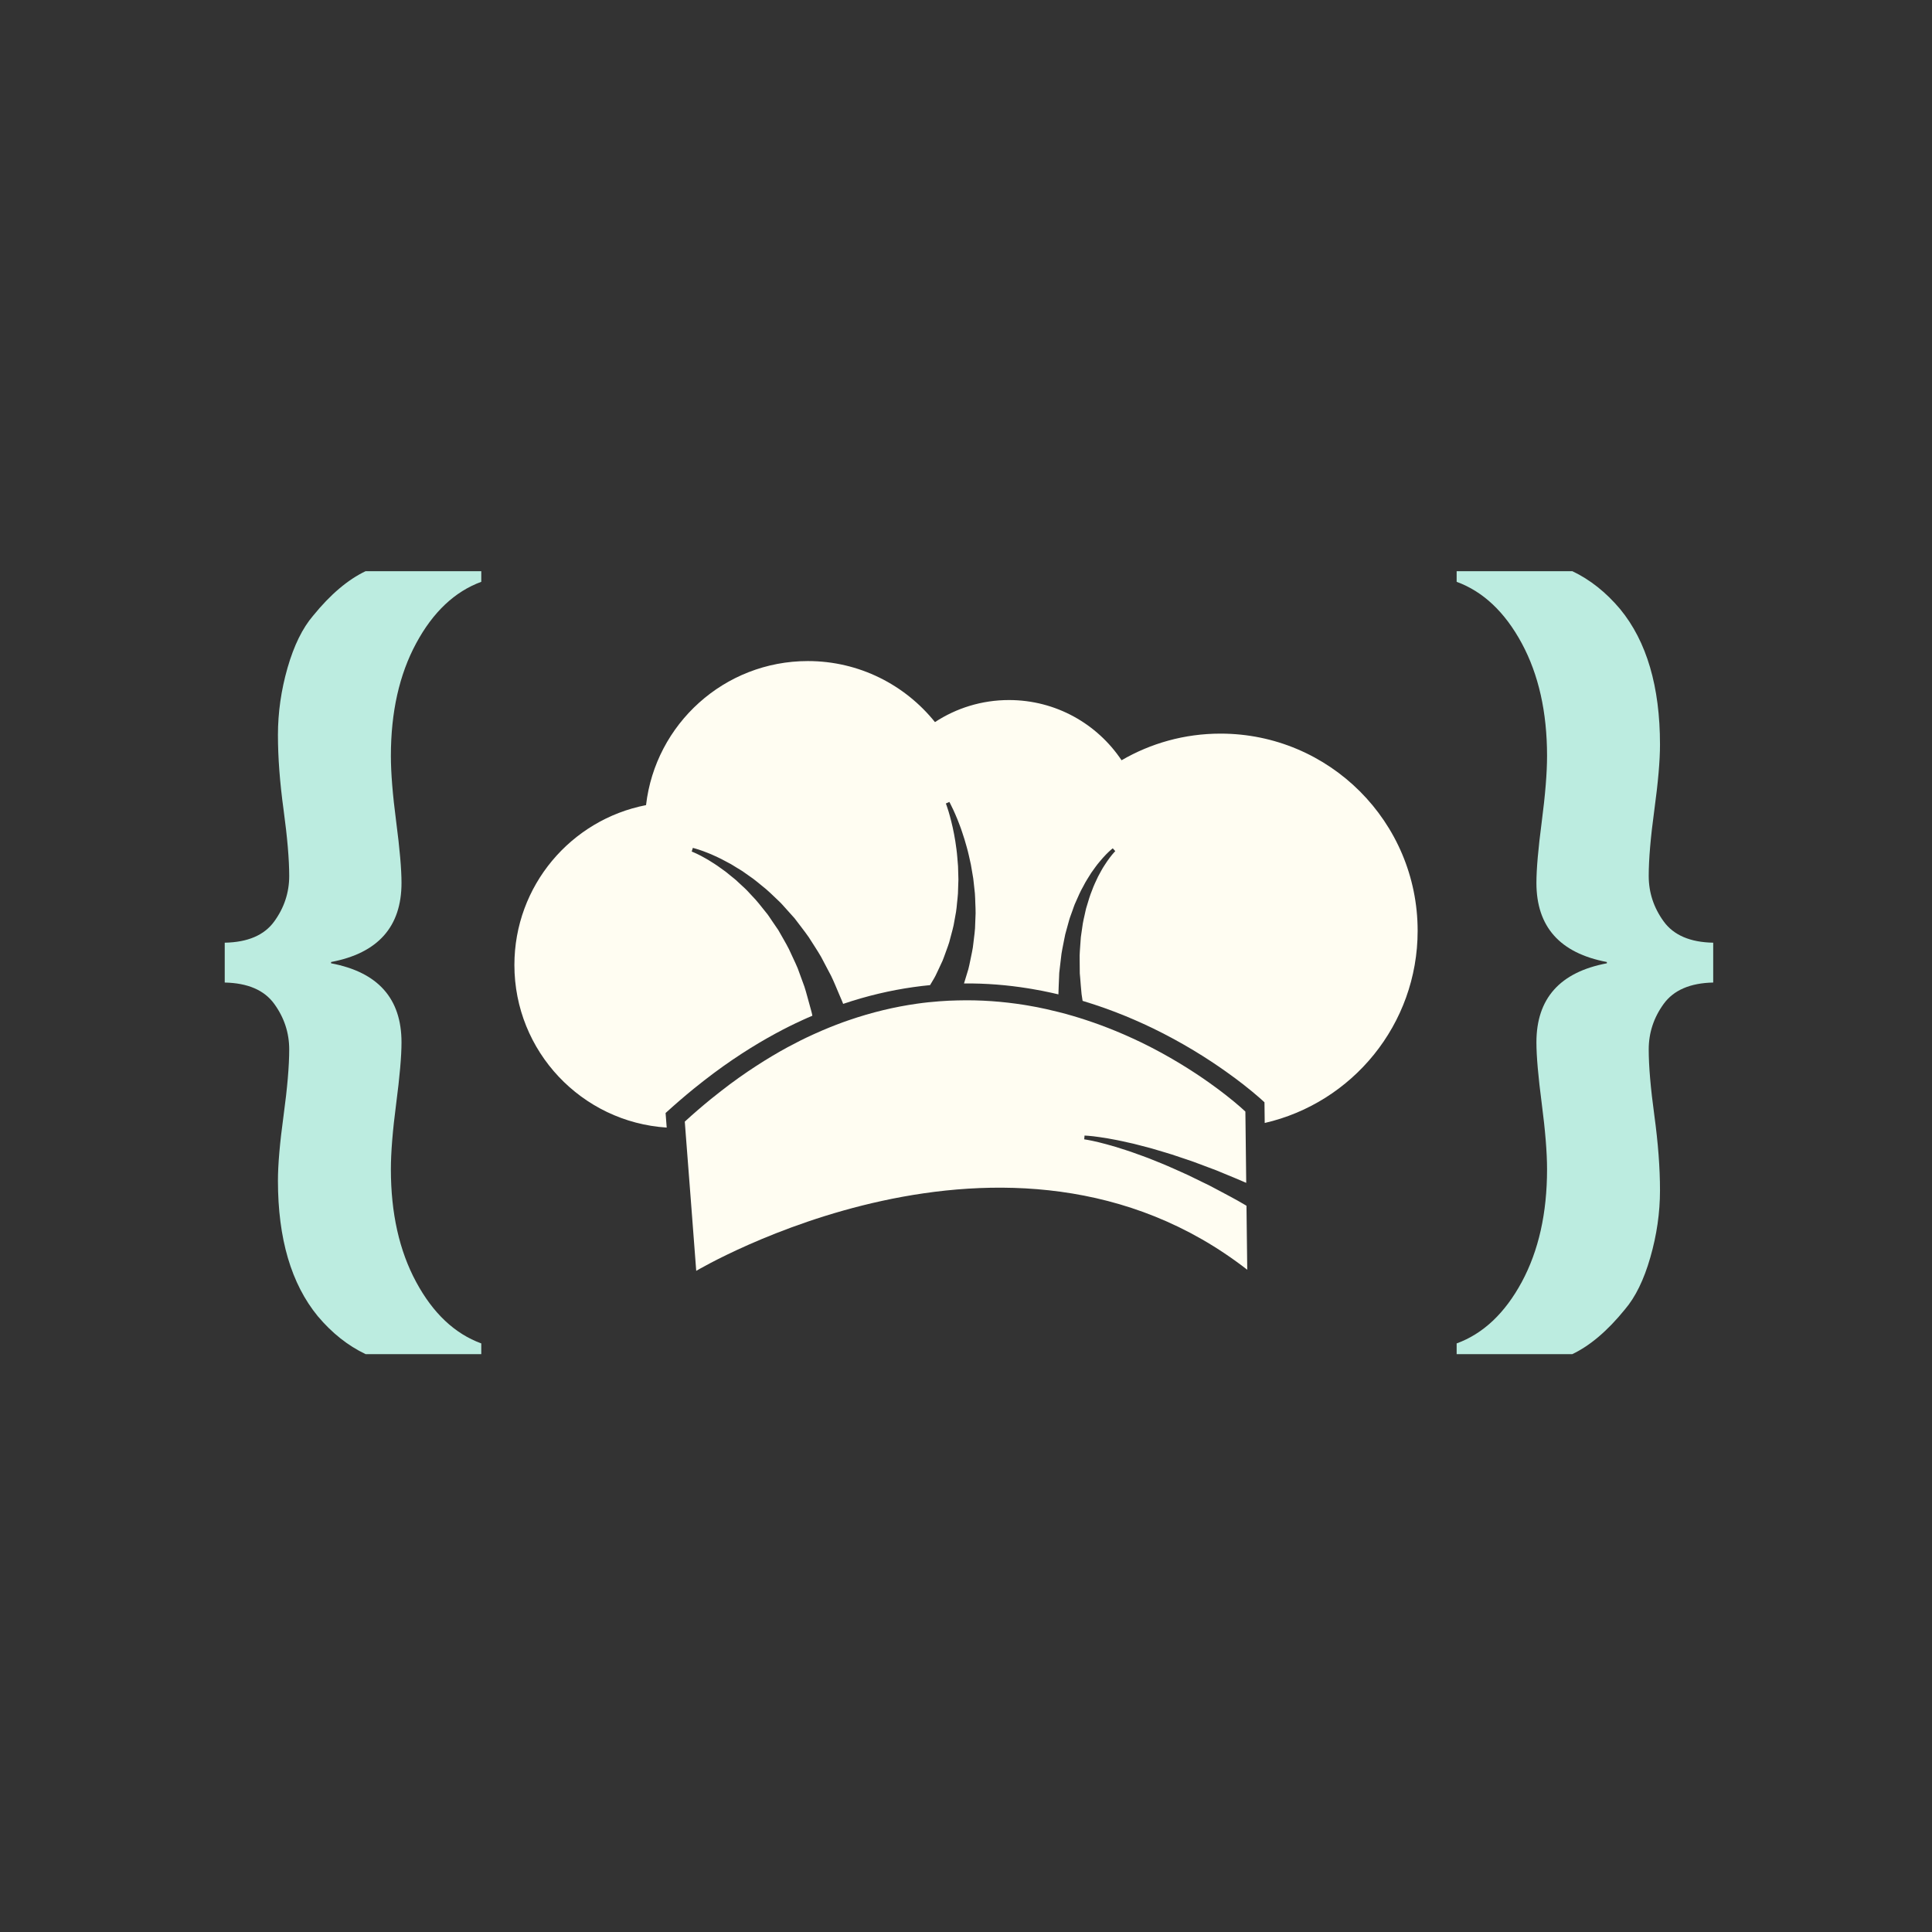
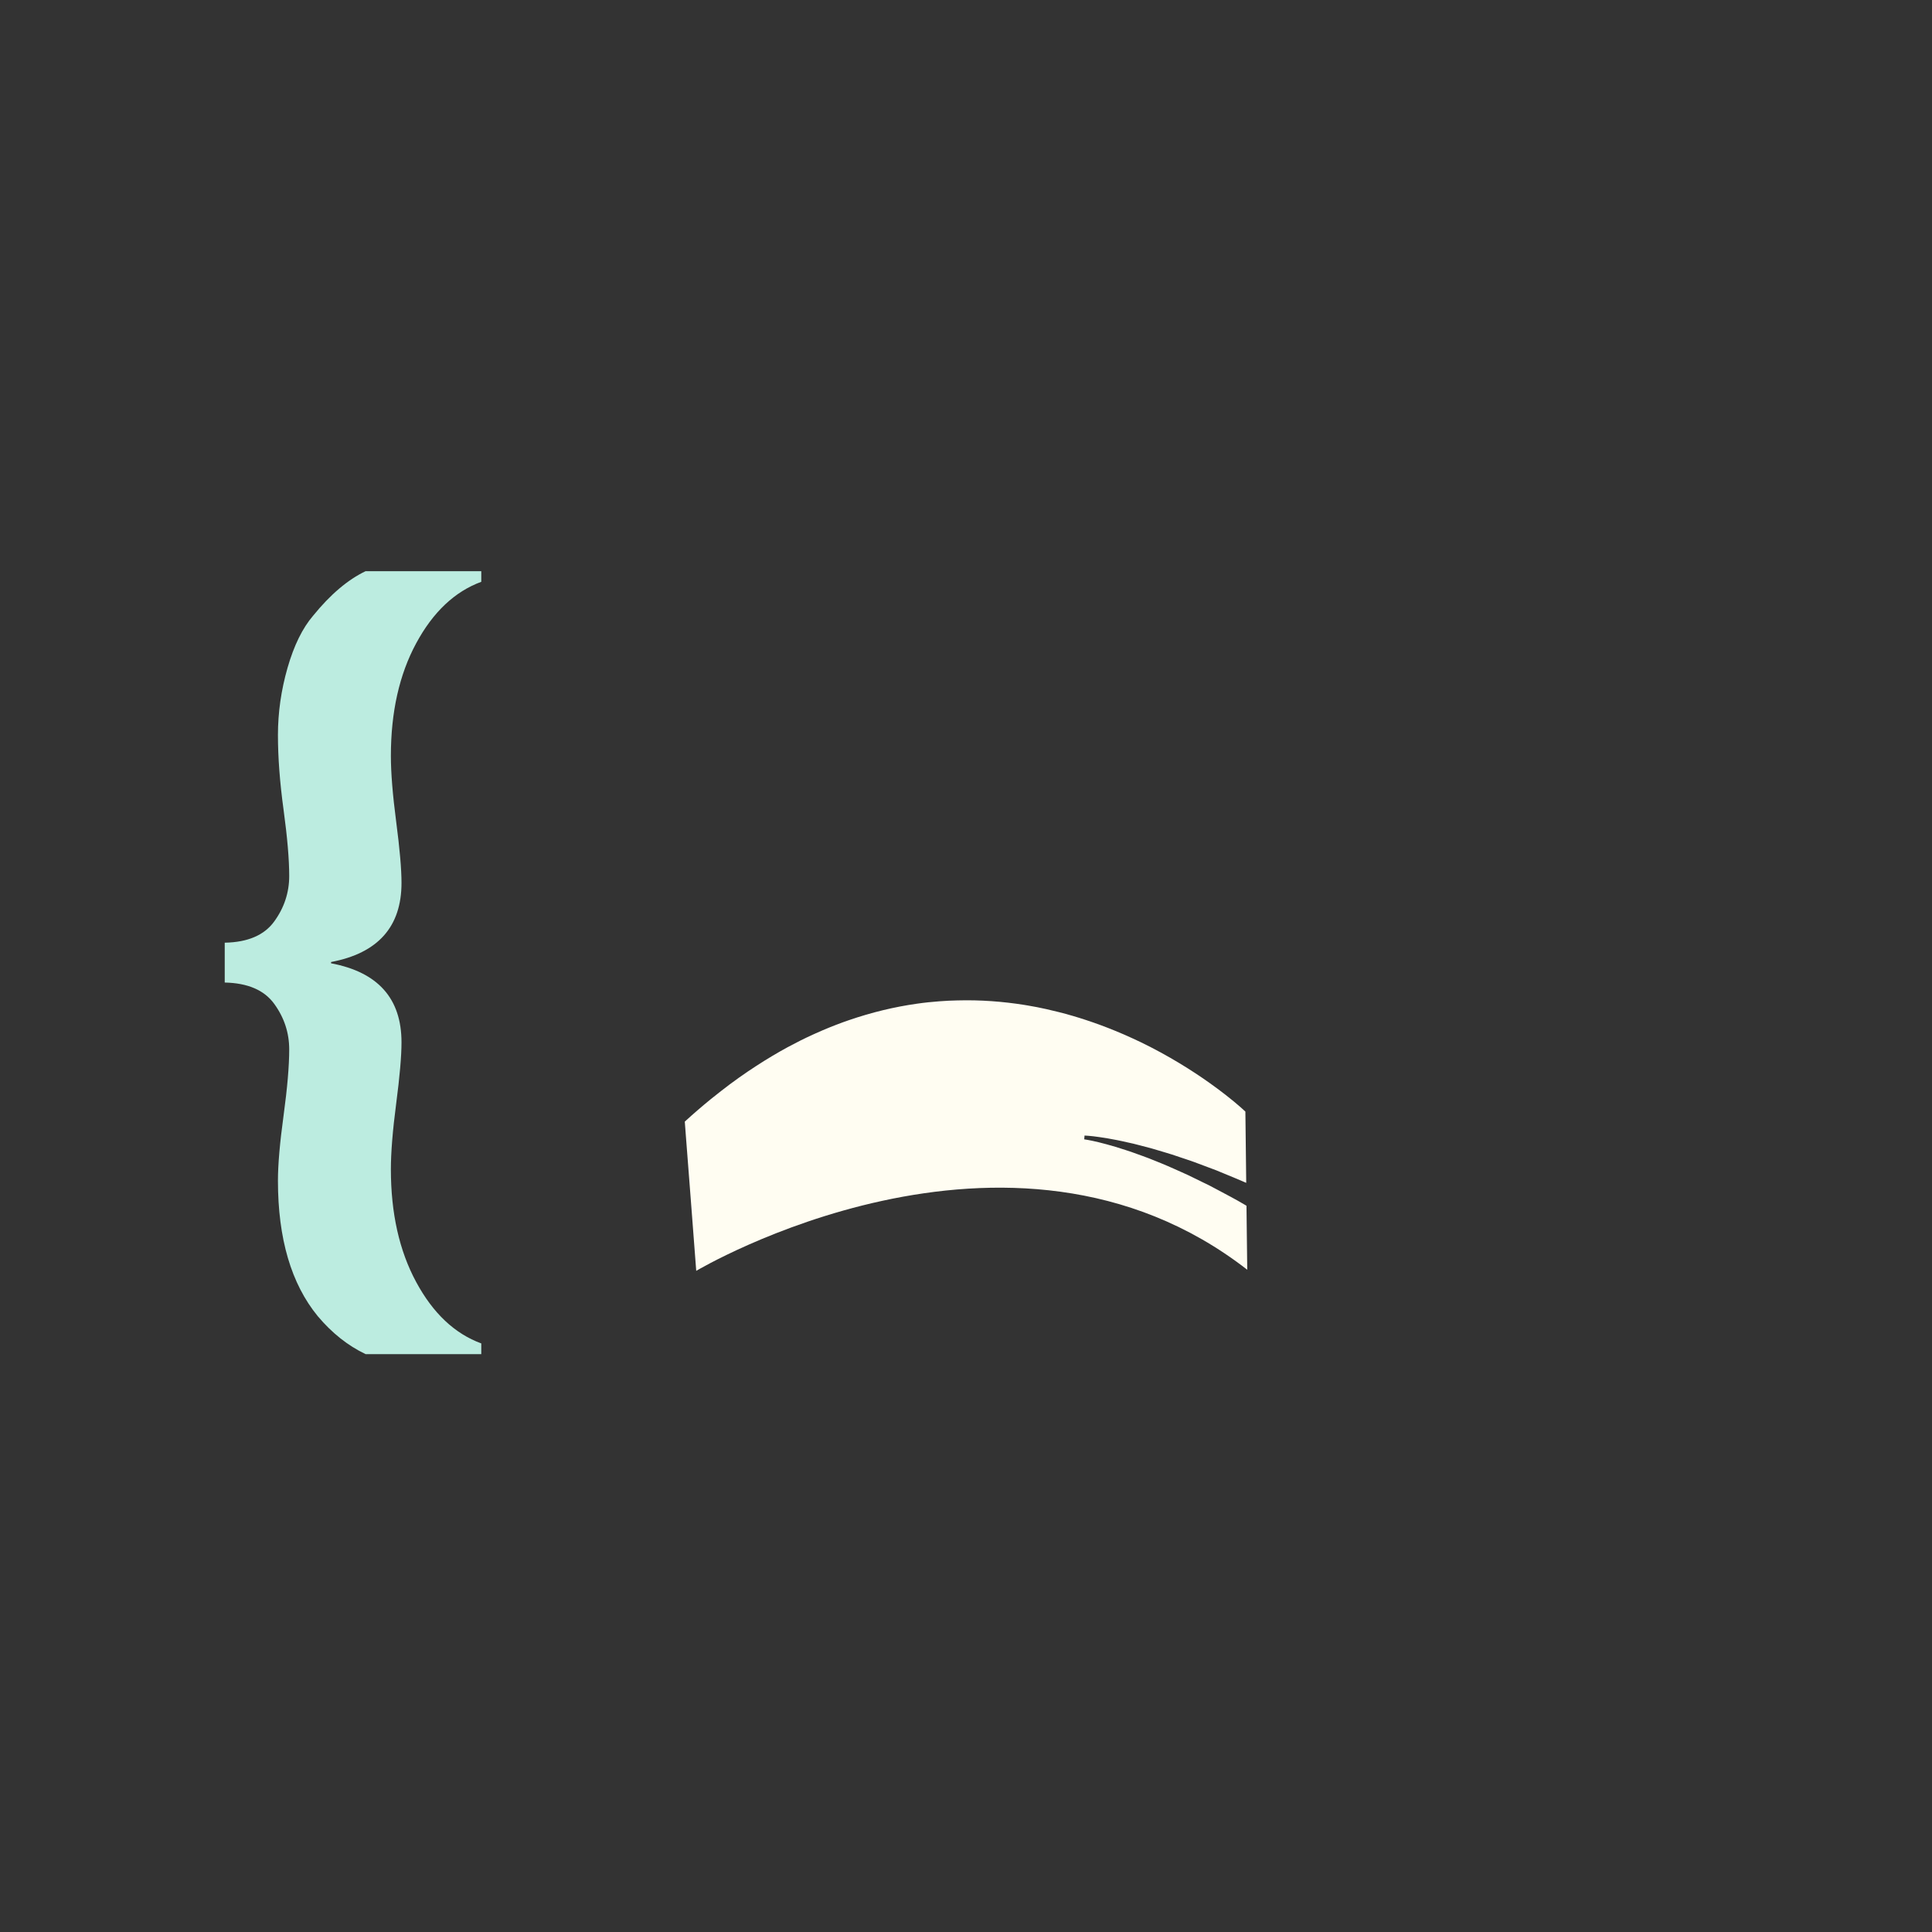
<svg xmlns="http://www.w3.org/2000/svg" width="500" zoomAndPan="magnify" viewBox="0 0 375 375" height="500" preserveAspectRatio="xMidYMid meet" version="1.0">
  <rect x="0" y="0" width="375" height="375" fill="#333333" stroke="none" />
  <defs>
    <g />
    <clipPath id="78456034d2">
-       <path d="M 99.824 128.316 L 275.324 128.316 L 275.324 219 L 99.824 219 Z M 99.824 128.316 " clip-rule="nonzero" />
-     </clipPath>
+       </clipPath>
    <clipPath id="e56b7f43a3">
      <path d="M 132 194 L 243 194 L 243 246.816 L 132 246.816 Z M 132 194 " clip-rule="nonzero" />
    </clipPath>
    <clipPath id="c107208b1e">
      <rect x="0" width="66" y="0" height="211" />
    </clipPath>
    <clipPath id="0642741fe8">
-       <rect x="0" width="66" y="0" height="211" />
-     </clipPath>
+       </clipPath>
  </defs>
  <g clip-path="url(#78456034d2)">
    <path fill="#fffdf2" d="M 275.164 180.664 C 275.164 198.848 262.477 214.07 245.48 217.969 L 245.434 213.957 C 245.434 213.957 244 212.582 241.352 210.512 C 240.383 209.758 239.25 208.906 237.961 207.996 C 234.352 205.43 229.523 202.375 223.715 199.562 C 222.578 199.016 221.398 198.477 220.188 197.949 C 219.633 197.707 219.07 197.469 218.5 197.234 C 215.867 196.152 213.07 195.148 210.133 194.266 C 210.066 193.844 210 193.406 209.934 192.965 C 209.82 191.949 209.758 190.879 209.66 189.77 C 209.637 189.488 209.609 189.207 209.586 188.926 C 209.586 188.645 209.578 188.355 209.578 188.074 C 209.57 187.5 209.57 186.922 209.562 186.336 C 209.512 185.16 209.66 183.984 209.727 182.793 C 209.75 182.496 209.758 182.195 209.793 181.898 L 209.918 181.02 C 210.008 180.434 210.09 179.84 210.172 179.266 C 210.262 178.68 210.414 178.125 210.535 177.555 C 210.672 177 210.754 176.434 210.941 175.898 C 211.258 174.832 211.562 173.781 211.961 172.828 C 212.301 171.852 212.746 170.988 213.121 170.168 C 213.551 169.383 213.93 168.633 214.336 168.027 C 214.723 167.398 215.105 166.887 215.414 166.461 C 215.734 166.043 216 165.715 216.184 165.52 C 216.363 165.312 216.473 165.203 216.473 165.203 L 215.984 164.656 C 215.984 164.656 215.867 164.738 215.637 164.945 C 215.398 165.145 215.09 165.445 214.699 165.832 C 214.32 166.238 213.848 166.727 213.375 167.324 C 212.863 167.91 212.383 168.629 211.82 169.402 C 211.324 170.211 210.738 171.066 210.254 172.047 C 209.703 172.992 209.254 174.051 208.773 175.145 C 208.508 175.684 208.344 176.27 208.129 176.844 C 207.93 177.43 207.684 178.008 207.516 178.613 C 207.352 179.219 207.184 179.828 207.012 180.441 L 206.762 181.363 C 206.688 181.676 206.633 181.996 206.57 182.305 C 206.34 183.562 206.027 184.82 205.922 186.07 C 205.852 186.699 205.777 187.32 205.703 187.934 C 205.672 188.238 205.637 188.547 205.598 188.852 C 205.59 189.156 205.578 189.457 205.562 189.754 C 205.52 190.879 205.457 191.973 205.438 193.008 C 205.008 192.898 204.57 192.805 204.133 192.707 C 202.891 192.43 201.625 192.18 200.332 191.965 C 200.066 191.922 199.801 191.875 199.527 191.832 C 195.562 191.195 191.418 190.848 187.113 190.887 C 187.23 190.48 187.355 190.055 187.496 189.629 C 187.645 189.148 187.793 188.652 187.949 188.141 C 188.098 187.625 188.188 187.07 188.312 186.516 C 188.523 185.391 188.836 184.234 188.941 183 C 189.074 181.766 189.289 180.516 189.289 179.219 C 189.316 178.578 189.34 177.926 189.363 177.273 C 189.383 176.629 189.324 175.973 189.309 175.328 C 189.281 174.68 189.281 174.027 189.223 173.383 C 189.156 172.746 189.086 172.105 189.016 171.477 C 188.984 171.156 188.949 170.844 188.91 170.535 L 188.754 169.605 C 188.652 168.996 188.547 168.391 188.445 167.801 C 188.18 166.621 187.949 165.488 187.645 164.434 C 187.348 163.375 187.062 162.383 186.742 161.488 C 186.453 160.578 186.113 159.77 185.84 159.047 C 185.543 158.336 185.285 157.715 185.043 157.211 C 184.812 156.711 184.621 156.316 184.48 156.051 C 184.34 155.777 184.266 155.652 184.266 155.652 L 183.59 155.961 C 183.59 155.961 183.66 156.109 183.746 156.375 C 183.844 156.645 183.969 157.051 184.133 157.566 C 184.289 158.078 184.457 158.715 184.641 159.441 C 184.812 160.172 185.027 160.992 185.184 161.902 C 185.367 162.805 185.508 163.797 185.648 164.84 C 185.789 165.875 185.855 166.984 185.953 168.125 C 185.965 168.691 185.988 169.27 186.004 169.855 C 186.012 170.152 186.02 170.445 186.027 170.734 C 186.02 171.031 186.012 171.336 185.996 171.629 C 185.98 172.223 185.957 172.82 185.938 173.422 C 185.906 174.02 185.824 174.617 185.766 175.219 C 185.699 175.816 185.672 176.41 185.566 177 C 185.457 177.586 185.352 178.168 185.25 178.746 C 185.086 179.91 184.723 181.012 184.457 182.082 C 184.223 183.164 183.785 184.156 183.465 185.102 C 183.281 185.574 183.141 186.039 182.949 186.477 C 182.75 186.906 182.555 187.32 182.371 187.719 C 181.98 188.504 181.691 189.242 181.328 189.859 C 181.023 190.367 180.758 190.82 180.527 191.211 C 179.465 191.312 178.383 191.441 177.305 191.594 C 172.871 192.219 168.316 193.277 163.656 194.852 C 163.605 194.703 163.543 194.547 163.477 194.395 C 163.27 193.902 163.051 193.387 162.82 192.855 C 162.355 191.781 161.902 190.613 161.316 189.414 C 160.695 188.23 160.047 186.996 159.363 185.707 C 158.633 184.449 157.789 183.199 156.984 181.918 C 156.117 180.672 155.141 179.465 154.223 178.234 C 153.707 177.664 153.195 177.09 152.684 176.52 C 152.16 175.957 151.688 175.359 151.125 174.855 C 150.023 173.812 148.988 172.762 147.84 171.887 C 147.277 171.445 146.762 170.973 146.199 170.57 C 145.637 170.18 145.086 169.789 144.555 169.41 C 144.039 169.02 143.477 168.715 142.957 168.391 C 142.426 168.074 141.945 167.738 141.426 167.488 C 140.93 167.223 140.449 166.969 139.992 166.727 C 139.531 166.488 139.082 166.297 138.668 166.102 C 137.84 165.707 137.078 165.438 136.461 165.195 C 135.84 164.98 135.352 164.809 135 164.719 C 134.648 164.609 134.48 164.574 134.48 164.574 L 134.258 165.281 C 134.258 165.281 134.438 165.344 134.738 165.484 C 135.043 165.609 135.492 165.836 136.055 166.117 C 136.609 166.438 137.305 166.777 138.047 167.273 C 138.414 167.508 138.82 167.746 139.23 168.035 C 139.629 168.324 140.059 168.629 140.492 168.938 C 140.945 169.242 141.367 169.625 141.824 169.988 C 142.277 170.363 142.766 170.715 143.203 171.156 C 143.66 171.578 144.117 172.008 144.602 172.449 C 145.074 172.887 145.504 173.406 145.969 173.887 C 146.914 174.832 147.758 175.953 148.637 177.047 C 149.098 177.57 149.461 178.184 149.867 178.77 C 150.266 179.355 150.664 179.938 151.066 180.523 C 151.762 181.773 152.5 182.977 153.129 184.219 C 153.707 185.5 154.32 186.723 154.832 187.941 C 155.281 189.184 155.727 190.383 156.141 191.523 C 156.516 192.676 156.781 193.801 157.078 194.812 C 157.219 195.324 157.352 195.805 157.48 196.273 C 157.566 196.566 157.625 196.863 157.68 197.152 C 157.035 197.418 156.391 197.707 155.746 198.004 C 154.023 198.785 152.293 199.652 150.547 200.598 C 148.387 201.77 146.211 203.062 144.023 204.48 C 141.59 206.059 139.141 207.797 136.684 209.711 C 135.996 210.246 135.309 210.793 134.621 211.348 C 132.816 212.82 131.004 214.383 129.191 216.035 L 129.406 218.863 C 112.902 217.797 99.844 204.074 99.844 187.305 C 99.844 171.918 110.836 159.102 125.395 156.273 C 127.215 140.531 140.582 128.312 156.805 128.312 C 166.785 128.312 175.676 132.941 181.477 140.16 C 185.605 137.453 190.539 135.879 195.844 135.879 C 204.957 135.879 212.98 140.516 217.695 147.566 C 223.34 144.281 229.891 142.395 236.898 142.395 C 258.031 142.395 275.164 159.527 275.164 180.664 " fill-opacity="1" fill-rule="nonzero" />
  </g>
  <g clip-path="url(#e56b7f43a3)">
    <path fill="#fffdf2" d="M 242.09 246.457 C 195.828 210.488 135.137 246.672 135.137 246.672 L 134.066 232.637 L 133.117 220.352 L 132.918 217.703 C 134.613 216.148 136.316 214.691 138 213.316 C 138.645 212.789 139.289 212.281 139.934 211.785 C 142.234 209.984 144.527 208.359 146.805 206.887 C 148.855 205.555 150.887 204.344 152.906 203.246 C 154.543 202.367 156.16 201.551 157.773 200.82 C 157.961 200.738 158.145 200.648 158.32 200.574 C 160.121 199.762 161.895 199.047 163.664 198.402 C 164.02 198.277 164.371 198.148 164.723 198.031 C 169.242 196.473 173.664 195.43 177.953 194.82 C 179.434 194.605 180.914 194.457 182.363 194.348 C 183.539 194.258 184.707 194.199 185.855 194.18 C 190.344 194.059 194.66 194.395 198.758 195.043 C 199.016 195.086 199.262 195.125 199.512 195.168 C 200.723 195.367 201.906 195.605 203.07 195.863 C 203.898 196.047 204.719 196.242 205.527 196.449 C 207.328 196.906 209.082 197.418 210.777 197.98 C 212.766 198.633 214.684 199.348 216.516 200.102 C 217.051 200.316 217.574 200.539 218.102 200.77 C 219.234 201.266 220.336 201.77 221.398 202.277 C 226.836 204.91 231.355 207.773 234.738 210.172 C 235.945 211.027 237 211.82 237.91 212.531 C 240.391 214.469 241.727 215.754 241.727 215.754 L 241.773 219.504 L 241.891 229.59 C 240.441 228.953 238.977 228.359 237.535 227.762 C 237.047 227.562 236.559 227.355 236.07 227.156 C 235.574 226.973 235.086 226.785 234.598 226.605 C 233.621 226.238 232.66 225.875 231.703 225.52 C 230.758 225.18 229.805 224.879 228.887 224.566 C 227.961 224.254 227.059 223.938 226.164 223.691 C 225.277 223.426 224.41 223.168 223.574 222.922 C 222.738 222.688 221.91 222.488 221.133 222.281 C 220.348 222.066 219.594 221.887 218.879 221.742 C 218.152 221.586 217.473 221.414 216.828 221.297 C 215.535 221.051 214.41 220.844 213.469 220.719 C 212.539 220.578 211.797 220.504 211.289 220.461 C 210.77 220.418 210.512 220.41 210.512 220.41 L 210.445 221.141 C 210.445 221.141 210.711 221.18 211.184 221.266 C 211.664 221.355 212.383 221.496 213.285 221.719 C 214.18 221.934 215.27 222.238 216.512 222.598 C 217.125 222.777 217.773 223 218.469 223.219 C 219.16 223.434 219.875 223.68 220.621 223.961 C 221.371 224.234 222.148 224.5 222.945 224.809 C 223.746 225.137 224.566 225.461 225.41 225.801 C 226.254 226.133 227.105 226.527 227.984 226.91 C 228.848 227.305 229.75 227.688 230.648 228.109 C 231.535 228.547 232.445 228.98 233.363 229.434 C 233.82 229.656 234.277 229.879 234.746 230.105 C 235.203 230.352 235.66 230.586 236.121 230.832 C 237.961 231.816 239.836 232.777 241.652 233.863 C 241.75 233.914 241.848 233.977 241.941 234.035 L 242.09 246.457 " fill-opacity="1" fill-rule="nonzero" />
  </g>
  <g transform="matrix(1, 0, 0, 1, 33, 93)">
    <g clip-path="url(#c107208b1e)">
      <g fill="#bcece0" fill-opacity="1">
        <g transform="translate(0.432, 141.835)">
          <g>
            <path d="M 44.5 -32.516 C 44.5 -29.848 44.156 -25.891 43.469 -20.641 C 42.781 -15.391 42.438 -11.133 42.438 -7.875 C 42.438 0.645 44.07 7.938 47.344 14 C 50.613 20.062 54.828 24.035 59.984 25.922 L 59.984 28 L 37.531 28 C 34.094 26.363 31 23.91 28.25 20.641 C 23.094 14.359 20.516 5.586 20.516 -5.672 C 20.516 -8.766 20.879 -12.977 21.609 -18.312 C 22.336 -23.645 22.703 -27.922 22.703 -31.141 C 22.703 -34.367 21.734 -37.316 19.797 -39.984 C 17.867 -42.648 14.664 -44.031 10.188 -44.125 L 10.188 -51.859 C 14.664 -51.941 17.867 -53.316 19.797 -55.984 C 21.734 -58.648 22.703 -61.594 22.703 -64.812 C 22.703 -68.039 22.336 -72.32 21.609 -77.656 C 20.879 -82.988 20.516 -87.828 20.516 -92.172 C 20.516 -96.516 21.133 -100.859 22.375 -105.203 C 23.625 -109.547 25.281 -112.922 27.344 -115.328 C 30.695 -119.453 34.094 -122.332 37.531 -123.969 L 59.984 -123.969 L 59.984 -121.906 C 54.828 -120.008 50.613 -116.031 47.344 -109.969 C 44.07 -103.906 42.438 -96.617 42.438 -88.109 C 42.438 -84.836 42.781 -80.578 43.469 -75.328 C 44.156 -70.086 44.5 -66.133 44.5 -63.469 C 44.5 -54.957 39.941 -49.836 30.828 -48.109 L 30.828 -47.859 C 39.941 -46.141 44.5 -41.023 44.5 -32.516 Z M 44.5 -32.516 " />
          </g>
        </g>
      </g>
    </g>
  </g>
  <g transform="matrix(1, 0, 0, 1, 273, 93)">
    <g clip-path="url(#0642741fe8)">
      <g fill="#bcece0" fill-opacity="1">
        <g transform="translate(1.61, 141.835)">
          <g>
            <path d="M 23.609 -63.469 C 23.609 -66.133 23.953 -70.086 24.641 -75.328 C 25.328 -80.578 25.672 -84.836 25.672 -88.109 C 25.672 -96.617 24.035 -103.906 20.766 -109.969 C 17.492 -116.031 13.281 -120.008 8.125 -121.906 L 8.125 -123.969 L 30.578 -123.969 C 34.016 -122.332 37.109 -119.879 39.859 -116.609 C 45.016 -110.336 47.594 -101.566 47.594 -90.297 C 47.594 -87.203 47.227 -82.988 46.5 -77.656 C 45.77 -72.32 45.406 -68.039 45.406 -64.812 C 45.406 -61.594 46.375 -58.648 48.312 -55.984 C 50.25 -53.316 53.453 -51.941 57.922 -51.859 L 57.922 -44.125 C 53.453 -44.031 50.25 -42.648 48.312 -39.984 C 46.375 -37.316 45.406 -34.367 45.406 -31.141 C 45.406 -27.922 45.77 -23.645 46.5 -18.312 C 47.227 -12.977 47.594 -8.141 47.594 -3.797 C 47.594 0.535 46.969 4.875 45.719 9.219 C 44.477 13.562 42.828 16.938 40.766 19.344 C 37.41 23.477 34.016 26.363 30.578 28 L 8.125 28 L 8.125 25.922 C 13.281 24.035 17.492 20.062 20.766 14 C 24.035 7.938 25.672 0.645 25.672 -7.875 C 25.672 -11.133 25.328 -15.391 24.641 -20.641 C 23.953 -25.891 23.609 -29.848 23.609 -32.516 C 23.609 -41.023 28.164 -46.141 37.281 -47.859 L 37.281 -48.109 C 28.164 -49.836 23.609 -54.957 23.609 -63.469 Z M 23.609 -63.469 " />
          </g>
        </g>
      </g>
    </g>
  </g>
</svg>